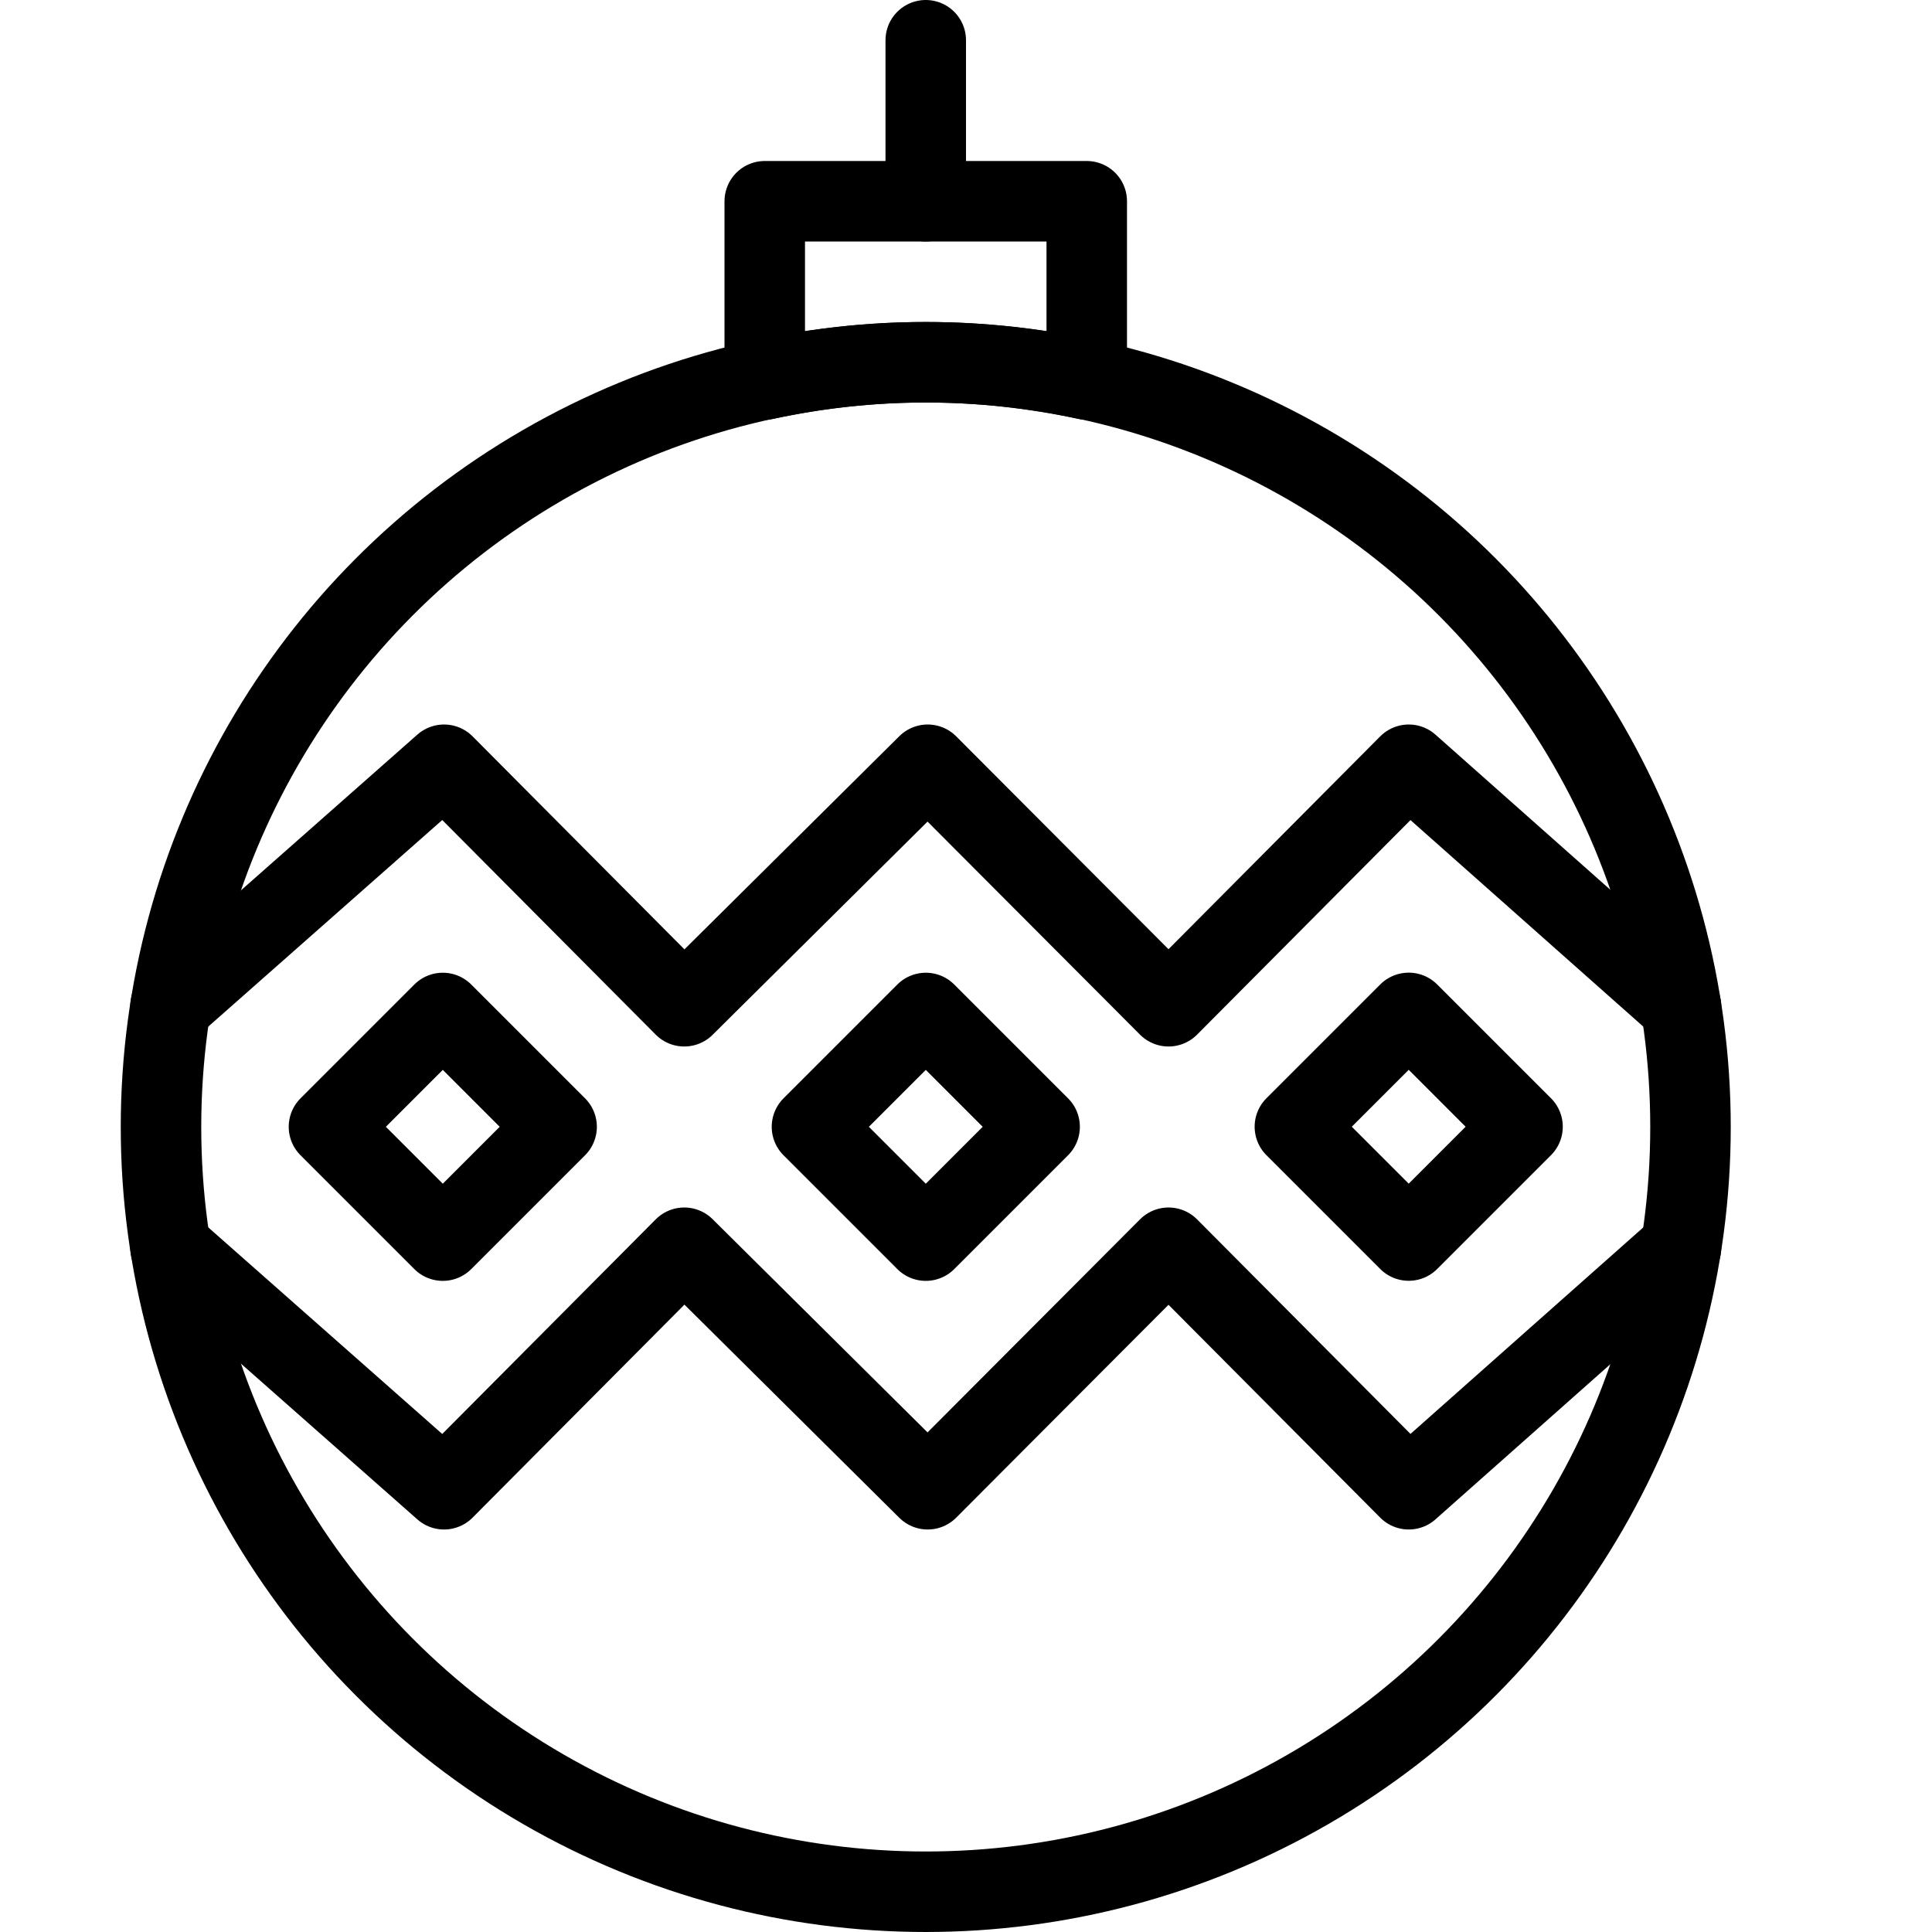
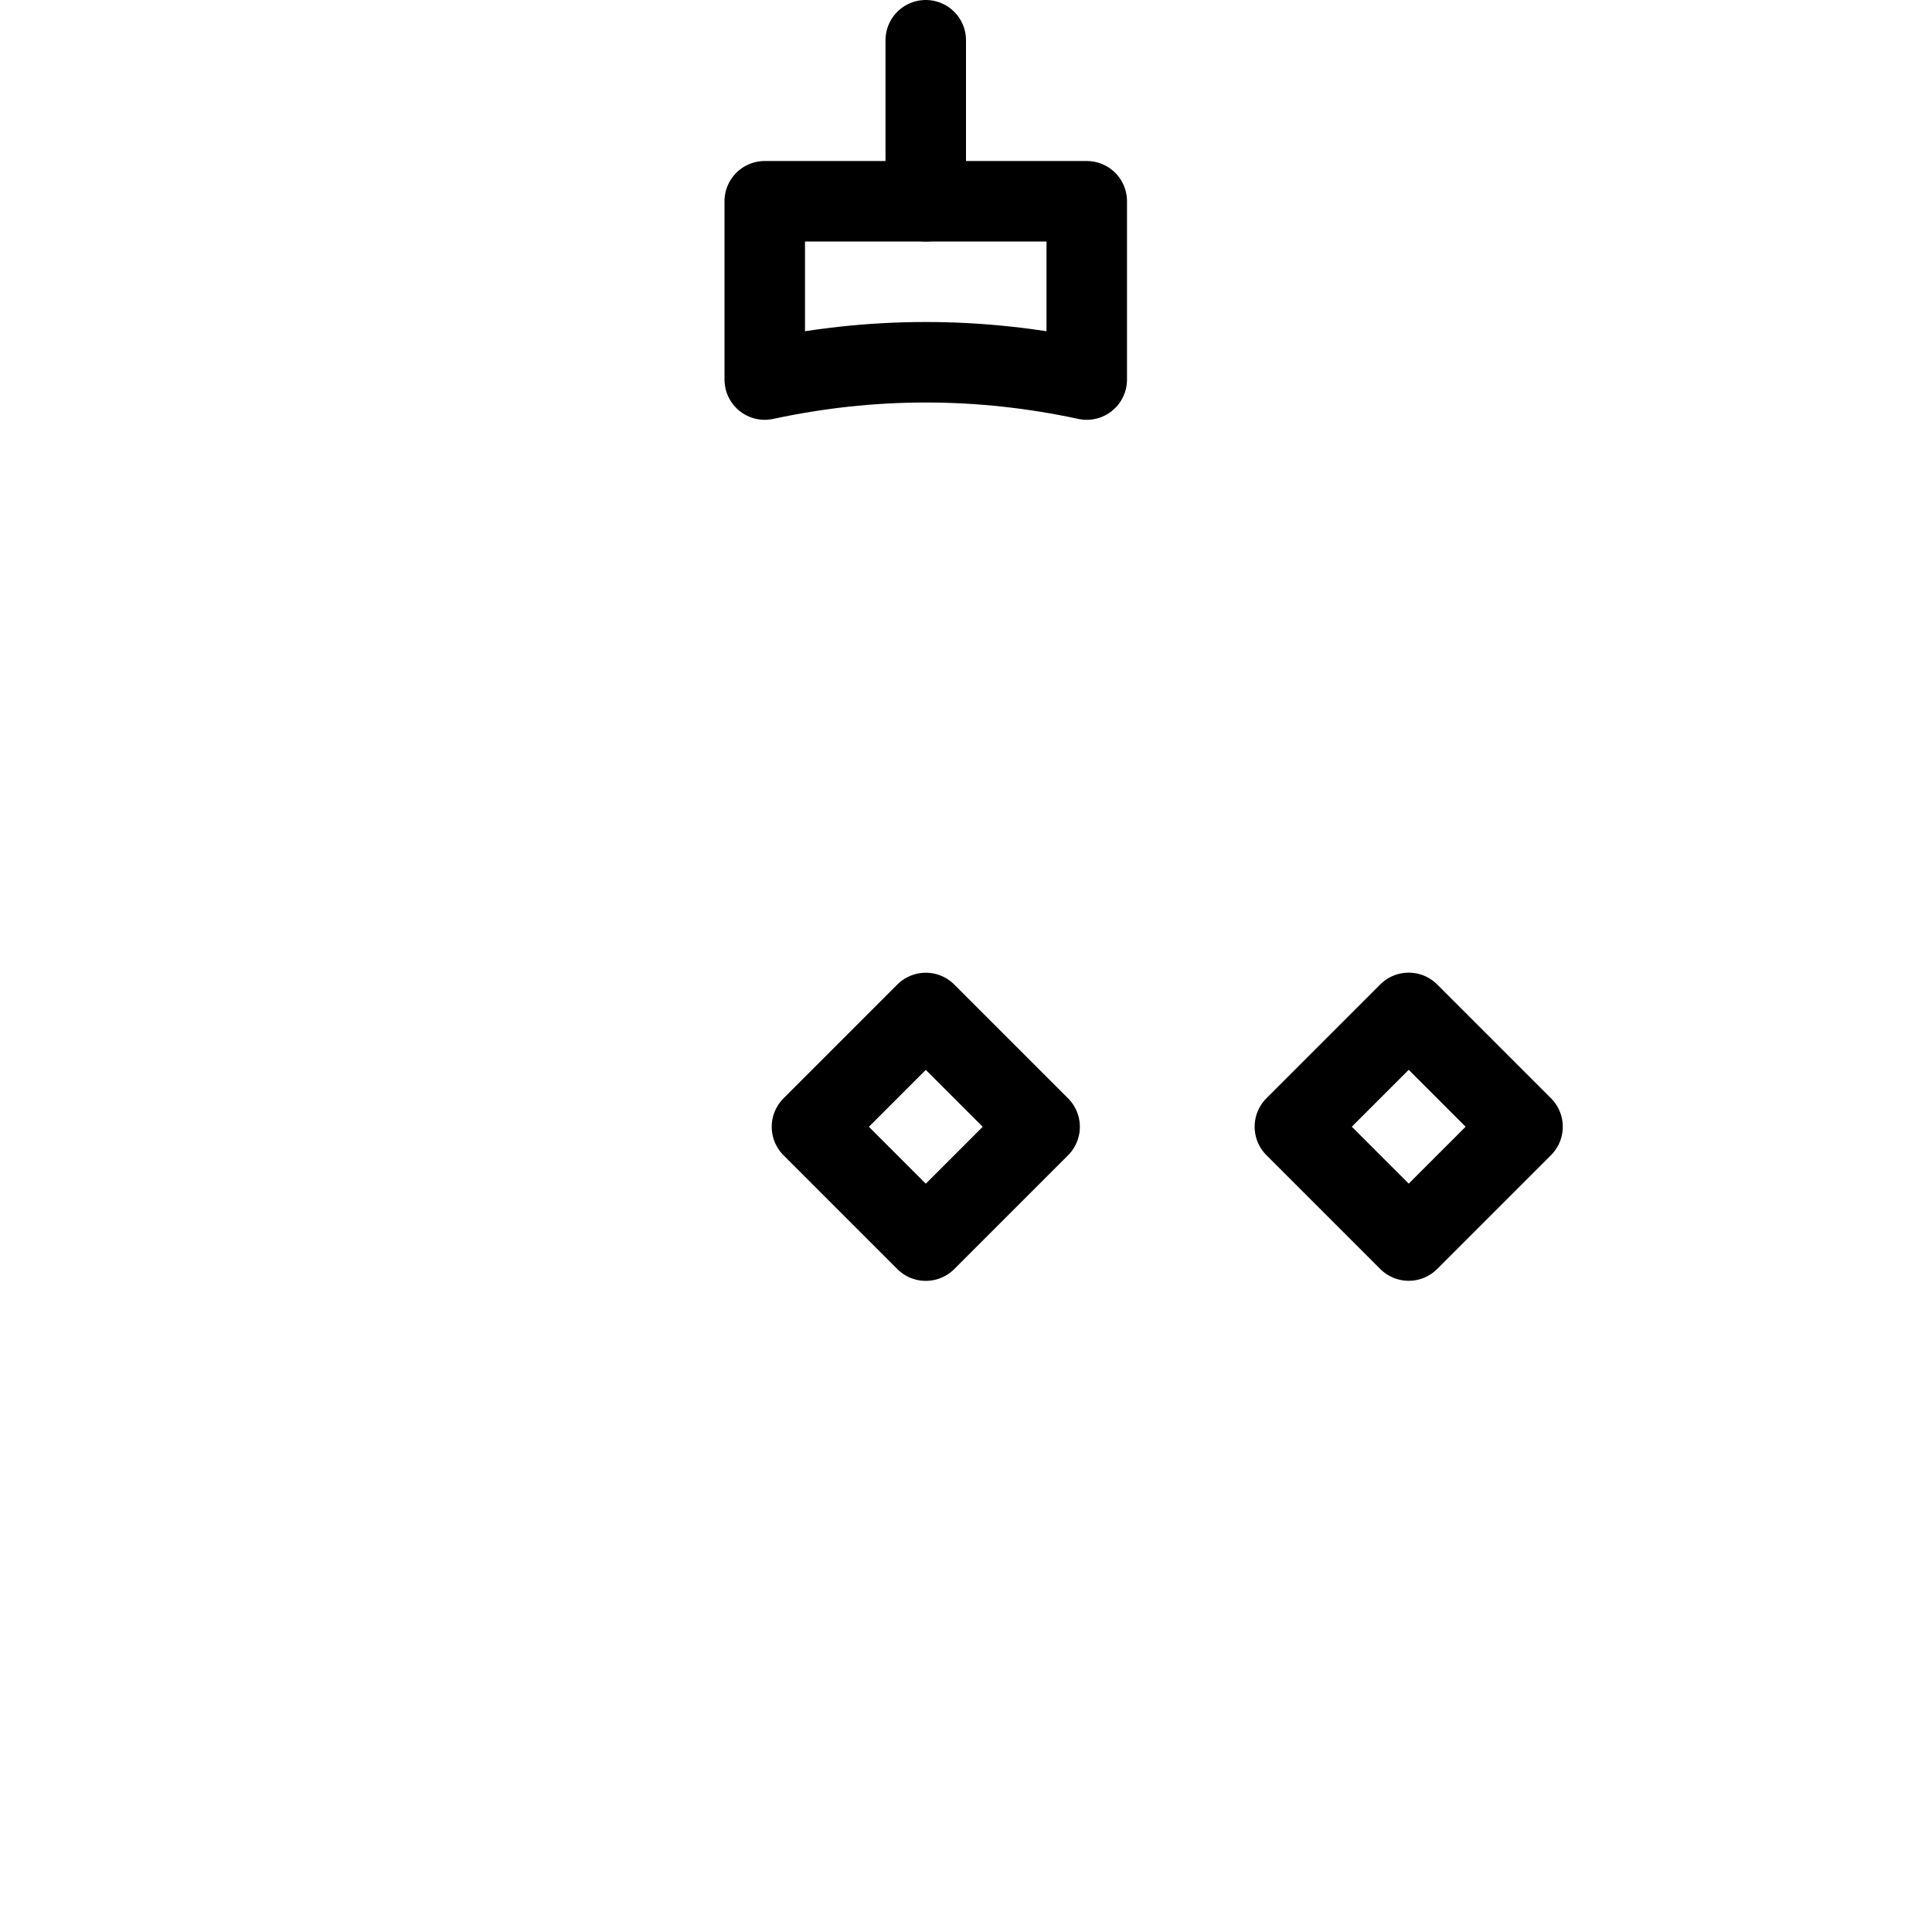
<svg xmlns="http://www.w3.org/2000/svg" version="1.1" x="0px" y="0px" width="24px" height="24px" viewBox="0 0 24 24" enable-background="new 0 0 24 24" xml:space="preserve">
  <g id="Outline_Icons">
    <g>
-       <circle fill="none" stroke="#000000" stroke-linecap="round" stroke-linejoin="round" stroke-miterlimit="10" cx="11.5" cy="14" r="9.5" />
      <path fill="none" stroke="#000000" stroke-linecap="round" stroke-linejoin="round" stroke-miterlimit="10" d="M11.5,4.5    c0.687,0,1.354,0.076,2,0.215V2.5h-4v2.215C10.146,4.576,10.813,4.5,11.5,4.5z" />
-       <polyline fill="none" stroke="#000000" stroke-linecap="round" stroke-linejoin="round" stroke-miterlimit="10" points="    2.118,12.5 5.516,9.5 8.5,12.5 11.524,9.5 14.516,12.5 17.5,9.5 20.882,12.5   " />
-       <polyline fill="none" stroke="#000000" stroke-linecap="round" stroke-linejoin="round" stroke-miterlimit="10" points="    2.118,15.5 5.516,18.5 8.5,15.5 11.524,18.5 14.516,15.5 17.5,18.5 20.882,15.5   " />
      <rect x="10.5" y="13" transform="matrix(0.707 0.707 -0.707 0.707 13.268 -4.031)" fill="none" stroke="#000000" stroke-linecap="round" stroke-linejoin="round" stroke-miterlimit="10" width="2" height="2" />
      <rect x="16.5" y="13" transform="matrix(0.707 0.707 -0.707 0.707 15.025 -8.274)" fill="none" stroke="#000000" stroke-linecap="round" stroke-linejoin="round" stroke-miterlimit="10" width="2" height="2" />
-       <rect x="4.5" y="13" transform="matrix(0.707 0.707 -0.707 0.707 11.51 0.211)" fill="none" stroke="#000000" stroke-linecap="round" stroke-linejoin="round" stroke-miterlimit="10" width="2" height="2" />
      <line fill="none" stroke="#000000" stroke-linecap="round" stroke-linejoin="round" stroke-miterlimit="10" x1="11.5" y1="2.5" x2="11.5" y2="0.5" />
    </g>
  </g>
  <g id="invisible_shape">
-     <rect fill="none" width="24" height="24" />
-   </g>
+     </g>
</svg>